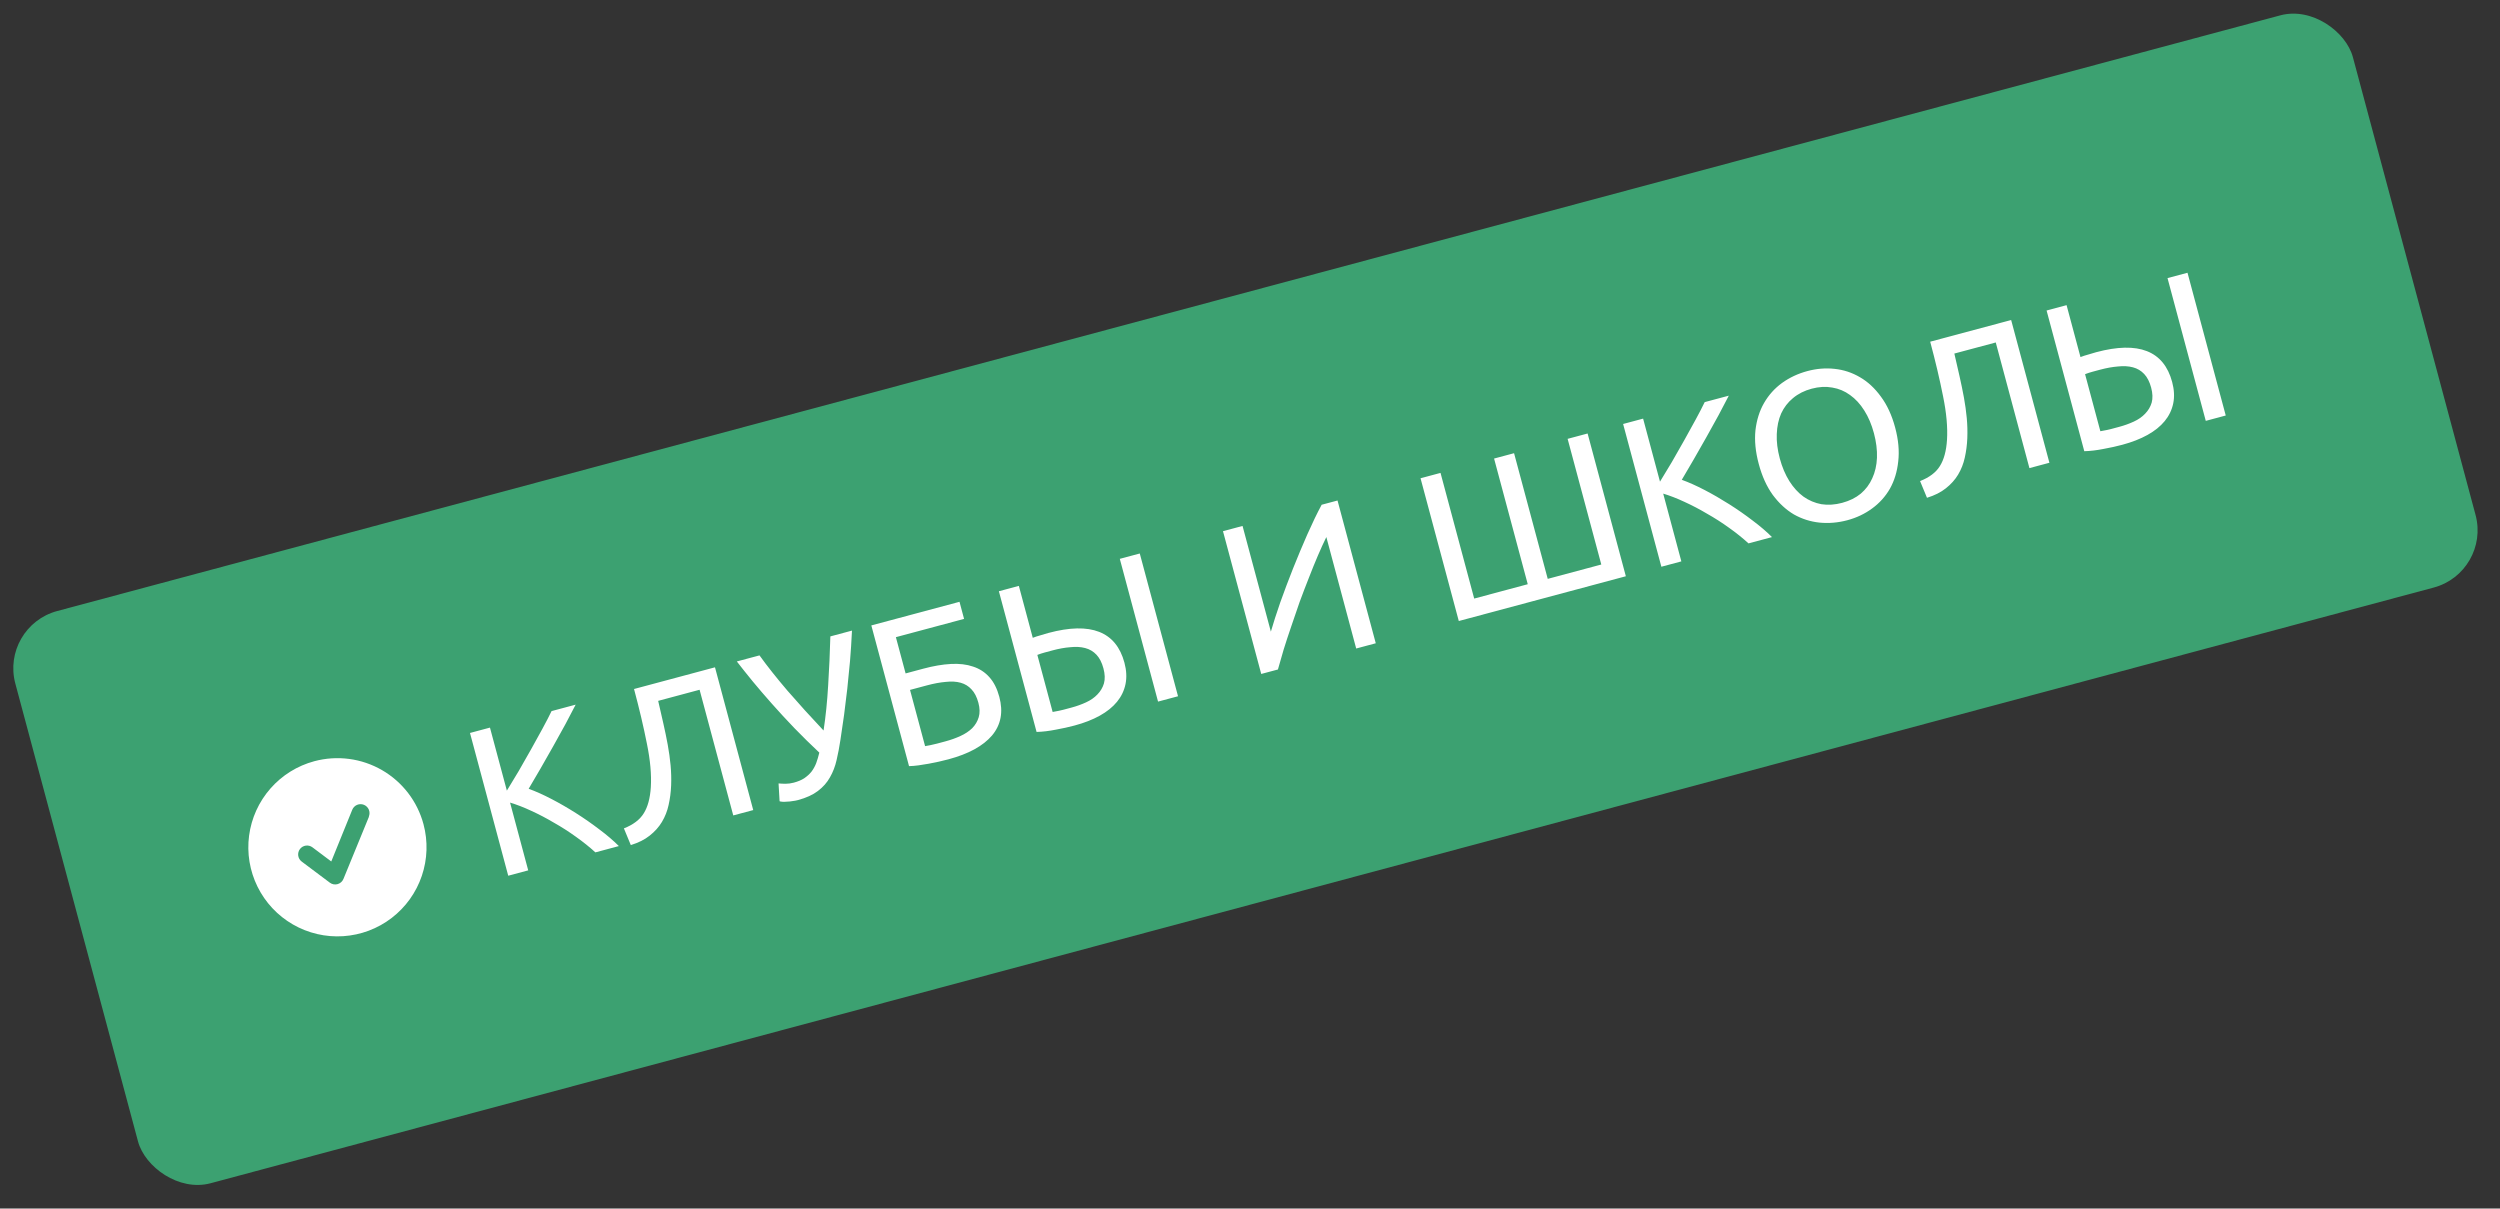
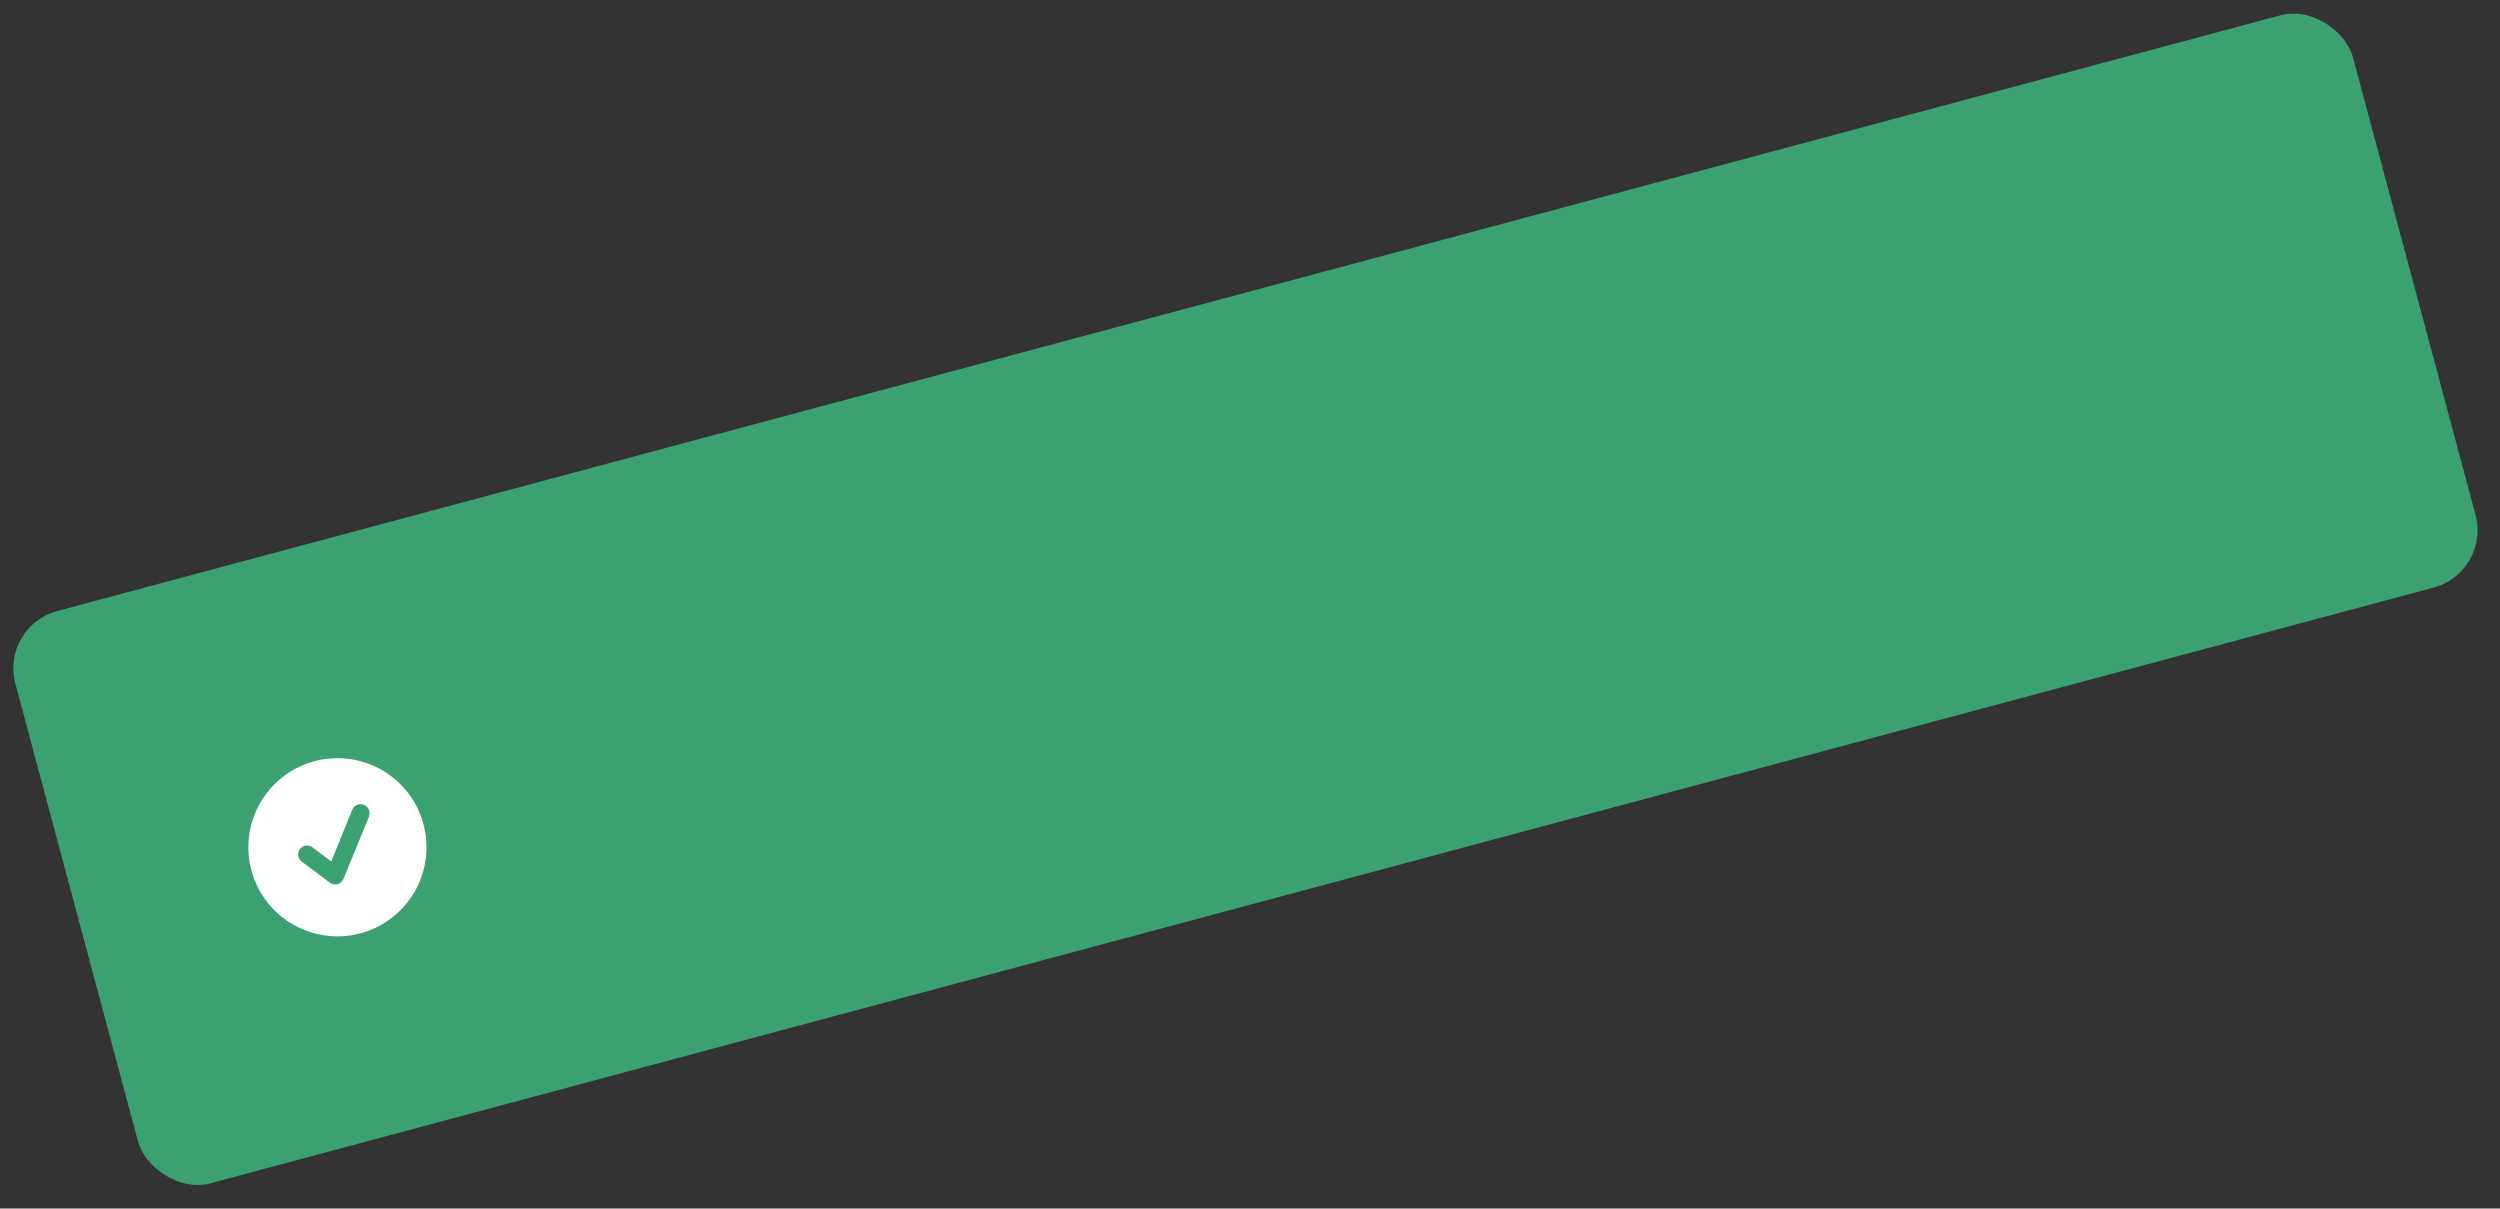
<svg xmlns="http://www.w3.org/2000/svg" width="211" height="102" viewBox="0 0 211 102" fill="none">
  <rect x="0" y="0" width="211" height="102" fill="#333333" stroke="none" />
  <rect y="52.864" width="204.251" height="50" rx="5" transform="rotate(-15 0 52.864)" fill="#3CA171" />
-   <path d="M48.586 59.472C48.332 59.962 48.045 60.511 47.723 61.12C47.398 61.716 47.055 62.336 46.693 62.979C46.34 63.608 45.985 64.231 45.629 64.849C45.272 65.466 44.936 66.041 44.619 66.573C45.21 66.787 45.853 67.075 46.546 67.436C47.239 67.796 47.929 68.195 48.618 68.632C49.306 69.069 49.963 69.526 50.588 70.005C51.225 70.48 51.773 70.948 52.232 71.409L50.25 71.94C49.756 71.489 49.21 71.051 48.612 70.627C48.011 70.192 47.389 69.794 46.745 69.432C46.11 69.055 45.474 68.723 44.838 68.433C44.213 68.141 43.617 67.91 43.049 67.739L44.582 73.459L42.895 73.911L39.667 61.862L41.353 61.41L42.779 66.73C43.082 66.239 43.413 65.691 43.773 65.085C44.129 64.468 44.48 63.852 44.825 63.238C45.169 62.624 45.491 62.041 45.791 61.488C46.098 60.921 46.352 60.431 46.552 60.017L48.586 59.472ZM55.55 59.153C55.701 59.808 55.847 60.446 55.988 61.066C56.127 61.675 56.25 62.276 56.359 62.868C56.465 63.448 56.544 64.023 56.598 64.593C56.651 65.162 56.666 65.73 56.644 66.295C56.621 66.86 56.55 67.407 56.431 67.936C56.321 68.45 56.132 68.929 55.866 69.373C55.608 69.802 55.264 70.187 54.833 70.526C54.414 70.862 53.883 71.128 53.24 71.325L52.657 69.916C53.444 69.606 54.001 69.183 54.33 68.648C54.67 68.11 54.87 67.373 54.93 66.437C54.994 65.377 54.883 64.152 54.598 62.762C54.321 61.358 53.959 59.821 53.512 58.152L60.345 56.321L63.573 68.37L61.887 68.822L59.045 58.216L55.55 59.153ZM70.932 62.448C70.843 63.043 70.734 63.613 70.607 64.156C70.487 64.685 70.301 65.17 70.046 65.611C69.803 66.049 69.465 66.431 69.031 66.759C68.608 67.083 68.043 67.34 67.336 67.53C67.197 67.567 67.049 67.594 66.892 67.611C66.739 67.64 66.587 67.656 66.439 67.658C66.294 67.672 66.164 67.676 66.051 67.669C65.937 67.662 65.852 67.648 65.797 67.625L65.71 66.121C65.876 66.138 66.072 66.148 66.296 66.15C66.531 66.149 66.765 66.117 66.997 66.055C67.345 65.962 67.635 65.841 67.869 65.691C68.11 65.527 68.315 65.342 68.484 65.135C68.649 64.917 68.783 64.676 68.886 64.412C68.986 64.137 69.075 63.84 69.151 63.521C68.42 62.835 67.72 62.147 67.051 61.457C66.378 60.755 65.748 60.073 65.161 59.41C64.573 58.748 64.031 58.116 63.535 57.516C63.036 56.905 62.587 56.342 62.188 55.827L64.101 55.315C64.753 56.221 65.541 57.215 66.465 58.297C67.4 59.375 68.414 60.495 69.508 61.655C69.689 60.476 69.819 59.199 69.898 57.824C69.985 56.434 70.046 55.063 70.082 53.712L71.907 53.223C71.864 54.129 71.809 54.989 71.741 55.802C71.67 56.604 71.593 57.382 71.51 58.138C71.423 58.881 71.334 59.613 71.241 60.334C71.145 61.043 71.042 61.748 70.932 62.448ZM75.613 53.777L76.433 56.837L77.928 56.436C78.775 56.209 79.547 56.077 80.245 56.039C80.954 55.998 81.583 56.072 82.13 56.261C82.675 56.438 83.134 56.737 83.508 57.159C83.878 57.569 84.157 58.122 84.343 58.817C84.685 60.092 84.479 61.178 83.726 62.076C82.969 62.962 81.745 63.632 80.052 64.085C79.809 64.15 79.541 64.216 79.248 64.282C78.967 64.345 78.678 64.404 78.382 64.458C78.098 64.509 77.812 64.555 77.524 64.595C77.237 64.635 76.969 64.656 76.722 64.661L73.54 52.786L80.982 50.792L81.368 52.235L75.613 53.777ZM79.796 62.57C80.248 62.449 80.667 62.299 81.054 62.121C81.453 61.94 81.785 61.72 82.052 61.462C82.315 61.193 82.499 60.883 82.604 60.532C82.709 60.181 82.699 59.773 82.575 59.31C82.444 58.823 82.25 58.446 81.992 58.18C81.746 57.91 81.442 57.725 81.079 57.623C80.716 57.522 80.294 57.498 79.812 57.553C79.338 57.593 78.811 57.69 78.232 57.846L76.806 58.228L78.078 62.974C78.208 62.952 78.362 62.923 78.539 62.888C78.693 62.859 78.874 62.817 79.083 62.761C79.291 62.705 79.529 62.641 79.796 62.57ZM93.129 56.407C92.999 55.92 92.803 55.538 92.543 55.26C92.282 54.982 91.964 54.794 91.59 54.695C91.216 54.596 90.793 54.573 90.323 54.625C89.86 54.661 89.363 54.751 88.829 54.894C88.632 54.947 88.418 55.005 88.186 55.067C87.966 55.126 87.754 55.195 87.552 55.274L88.843 60.09C89.246 60.019 89.546 59.957 89.743 59.904C89.94 59.852 90.172 59.789 90.439 59.718C90.868 59.603 91.275 59.457 91.663 59.278C92.05 59.1 92.369 58.878 92.621 58.612C92.884 58.342 93.068 58.032 93.173 57.681C93.274 57.319 93.26 56.894 93.129 56.407ZM94.903 55.932C95.077 56.581 95.107 57.181 94.994 57.733C94.881 58.285 94.642 58.784 94.277 59.23C93.912 59.676 93.427 60.067 92.821 60.403C92.216 60.739 91.507 61.016 90.696 61.233C90.209 61.364 89.681 61.48 89.112 61.583C88.546 61.697 88.005 61.762 87.487 61.776L84.305 49.901L85.991 49.449L87.165 53.831C87.368 53.752 87.585 53.681 87.817 53.619C88.057 53.542 88.282 53.476 88.49 53.42C92.06 52.463 94.198 53.3 94.903 55.932ZM94.511 47.166L96.197 46.715L99.426 58.764L97.739 59.215L94.511 47.166ZM106.448 56.882L103.22 44.833L104.871 44.39L107.261 53.31C107.468 52.596 107.732 51.774 108.054 50.843C108.387 49.908 108.747 48.955 109.132 47.982C109.526 46.994 109.928 46.036 110.337 45.106C110.755 44.162 111.158 43.327 111.548 42.601L112.887 42.243L116.115 54.292L114.463 54.734L111.943 45.328C111.718 45.786 111.479 46.309 111.227 46.899C110.975 47.488 110.721 48.115 110.464 48.78C110.205 49.434 109.945 50.112 109.686 50.815C109.439 51.515 109.202 52.206 108.975 52.888C108.744 53.558 108.532 54.205 108.339 54.828C108.157 55.449 107.997 56.007 107.857 56.505L106.448 56.882ZM123.122 52.414L119.893 40.365L121.58 39.913L124.422 50.519L128.942 49.308L126.1 38.702L127.787 38.25L130.629 48.856L135.149 47.645L132.307 37.039L133.994 36.587L137.222 48.636L123.122 52.414ZM145.911 33.394C145.657 33.884 145.369 34.434 145.048 35.041C144.723 35.638 144.38 36.258 144.018 36.901C143.665 37.53 143.31 38.153 142.953 38.77C142.597 39.388 142.26 39.962 141.943 40.495C142.535 40.709 143.177 40.996 143.87 41.357C144.563 41.718 145.254 42.117 145.942 42.554C146.631 42.99 147.288 43.448 147.913 43.927C148.55 44.402 149.097 44.87 149.556 45.331L147.574 45.862C147.081 45.411 146.535 44.973 145.937 44.549C145.336 44.114 144.713 43.716 144.07 43.354C143.435 42.977 142.799 42.645 142.162 42.355C141.537 42.063 140.941 41.832 140.374 41.661L141.906 47.381L140.22 47.833L136.991 35.784L138.678 35.332L140.103 40.652C140.407 40.161 140.738 39.613 141.097 39.007C141.454 38.39 141.804 37.774 142.149 37.16C142.494 36.546 142.816 35.962 143.115 35.41C143.423 34.843 143.677 34.353 143.876 33.939L145.911 33.394ZM148.44 39.164C148.163 38.132 148.07 37.182 148.16 36.313C148.262 35.441 148.504 34.674 148.886 34.013C149.276 33.337 149.783 32.773 150.407 32.319C151.043 31.863 151.755 31.53 152.543 31.319C153.32 31.111 154.086 31.048 154.841 31.132C155.608 31.212 156.323 31.449 156.988 31.842C157.649 32.224 158.236 32.769 158.749 33.476C159.273 34.18 159.673 35.048 159.95 36.08C160.226 37.111 160.313 38.063 160.212 38.935C160.121 39.804 159.887 40.575 159.508 41.248C159.126 41.91 158.623 42.467 157.999 42.92C157.387 43.37 156.692 43.699 155.916 43.907C155.128 44.118 154.344 44.185 153.566 44.108C152.799 44.027 152.079 43.798 151.406 43.419C150.742 43.026 150.147 42.477 149.623 41.773C149.111 41.065 148.716 40.196 148.44 39.164ZM150.213 38.689C150.409 39.419 150.68 40.061 151.027 40.614C151.371 41.155 151.767 41.59 152.215 41.917C152.674 42.241 153.179 42.454 153.727 42.555C154.285 42.642 154.871 42.603 155.485 42.438C156.099 42.273 156.621 42.016 157.048 41.665C157.473 41.303 157.798 40.868 158.022 40.361C158.258 39.85 158.389 39.275 158.416 38.634C158.44 37.981 158.354 37.29 158.159 36.56C157.963 35.83 157.693 35.194 157.35 34.652C157.003 34.099 156.599 33.661 156.14 33.337C155.692 33.009 155.195 32.801 154.649 32.711C154.1 32.61 153.519 32.641 152.904 32.806C152.29 32.971 151.765 33.235 151.328 33.601C150.9 33.952 150.569 34.382 150.333 34.892C150.108 35.4 149.984 35.98 149.96 36.632C149.933 37.273 150.017 37.959 150.213 38.689ZM164.947 29.84C165.098 30.495 165.244 31.133 165.385 31.754C165.523 32.363 165.647 32.963 165.756 33.555C165.862 34.136 165.941 34.711 165.995 35.28C166.048 35.85 166.063 36.417 166.041 36.982C166.018 37.547 165.947 38.094 165.828 38.623C165.717 39.137 165.529 39.616 165.263 40.06C165.005 40.49 164.661 40.874 164.23 41.213C163.811 41.549 163.279 41.816 162.637 42.013L162.054 40.603C162.841 40.293 163.398 39.87 163.727 39.335C164.067 38.797 164.267 38.06 164.327 37.124C164.391 36.064 164.28 34.839 163.995 33.449C163.718 32.045 163.356 30.509 162.908 28.839L169.741 27.009L172.97 39.057L171.283 39.509L168.442 28.904L164.947 29.84ZM181.557 32.713C181.426 32.226 181.231 31.844 180.97 31.566C180.709 31.288 180.392 31.099 180.017 31.001C179.643 30.902 179.221 30.879 178.75 30.931C178.288 30.968 177.79 31.057 177.257 31.2C177.06 31.253 176.845 31.311 176.614 31.373C176.393 31.432 176.182 31.501 175.98 31.58L177.27 36.396C177.673 36.325 177.974 36.263 178.171 36.21C178.368 36.158 178.6 36.096 178.866 36.024C179.295 35.909 179.703 35.763 180.09 35.584C180.477 35.406 180.797 35.184 181.048 34.918C181.311 34.648 181.495 34.338 181.6 33.987C181.702 33.624 181.687 33.2 181.557 32.713ZM183.33 32.238C183.504 32.887 183.535 33.487 183.422 34.039C183.309 34.591 183.07 35.09 182.705 35.536C182.34 35.982 181.854 36.373 181.249 36.709C180.643 37.045 179.934 37.322 179.123 37.539C178.636 37.67 178.108 37.786 177.54 37.889C176.974 38.003 176.432 38.068 175.914 38.082L172.732 26.207L174.419 25.755L175.593 30.137C175.795 30.058 176.012 29.987 176.244 29.925C176.485 29.848 176.709 29.782 176.918 29.726C180.488 28.769 182.625 29.606 183.33 32.238ZM182.938 23.472L184.625 23.02L187.853 35.069L186.167 35.521L182.938 23.472Z" fill="white" />
  <g clip-path="url(#clip0_211_4)">
    <path d="M26.532 64.245C25.096 64.63 23.805 65.433 22.825 66.551C21.844 67.669 21.217 69.053 21.023 70.528C20.828 72.003 21.076 73.502 21.734 74.836C22.392 76.17 23.43 77.279 24.719 78.023C26.007 78.766 27.487 79.112 28.971 79.014C30.455 78.917 31.877 78.382 33.057 77.476C34.237 76.571 35.122 75.336 35.6 73.927C36.079 72.519 36.128 71 35.743 69.563C35.488 68.609 35.047 67.715 34.446 66.931C33.844 66.148 33.095 65.49 32.239 64.996C31.384 64.503 30.44 64.182 29.461 64.053C28.482 63.924 27.486 63.99 26.532 64.245ZM31.137 68.936L28.985 74.185C28.941 74.291 28.874 74.385 28.787 74.461C28.701 74.537 28.598 74.592 28.488 74.622C28.377 74.652 28.262 74.656 28.149 74.635C28.037 74.614 27.931 74.568 27.84 74.499L25.462 72.715C25.302 72.595 25.198 72.416 25.17 72.218C25.143 72.02 25.195 71.82 25.316 71.66C25.436 71.501 25.615 71.396 25.812 71.369C26.01 71.341 26.211 71.394 26.37 71.514L27.959 72.708L29.732 68.34C29.77 68.248 29.825 68.164 29.895 68.094C29.965 68.023 30.048 67.967 30.14 67.929C30.232 67.891 30.33 67.871 30.429 67.871C30.529 67.87 30.627 67.89 30.719 67.927C30.811 67.965 30.895 68.021 30.965 68.091C31.036 68.161 31.092 68.244 31.13 68.336C31.168 68.427 31.188 68.526 31.188 68.625C31.189 68.724 31.169 68.823 31.132 68.915L31.137 68.936Z" fill="white" />
  </g>
  <defs>
    <clipPath id="clip0_211_4">
      <rect width="18.05" height="18.05" fill="white" transform="translate(17.426 65.128) rotate(-15)" />
    </clipPath>
  </defs>
</svg>